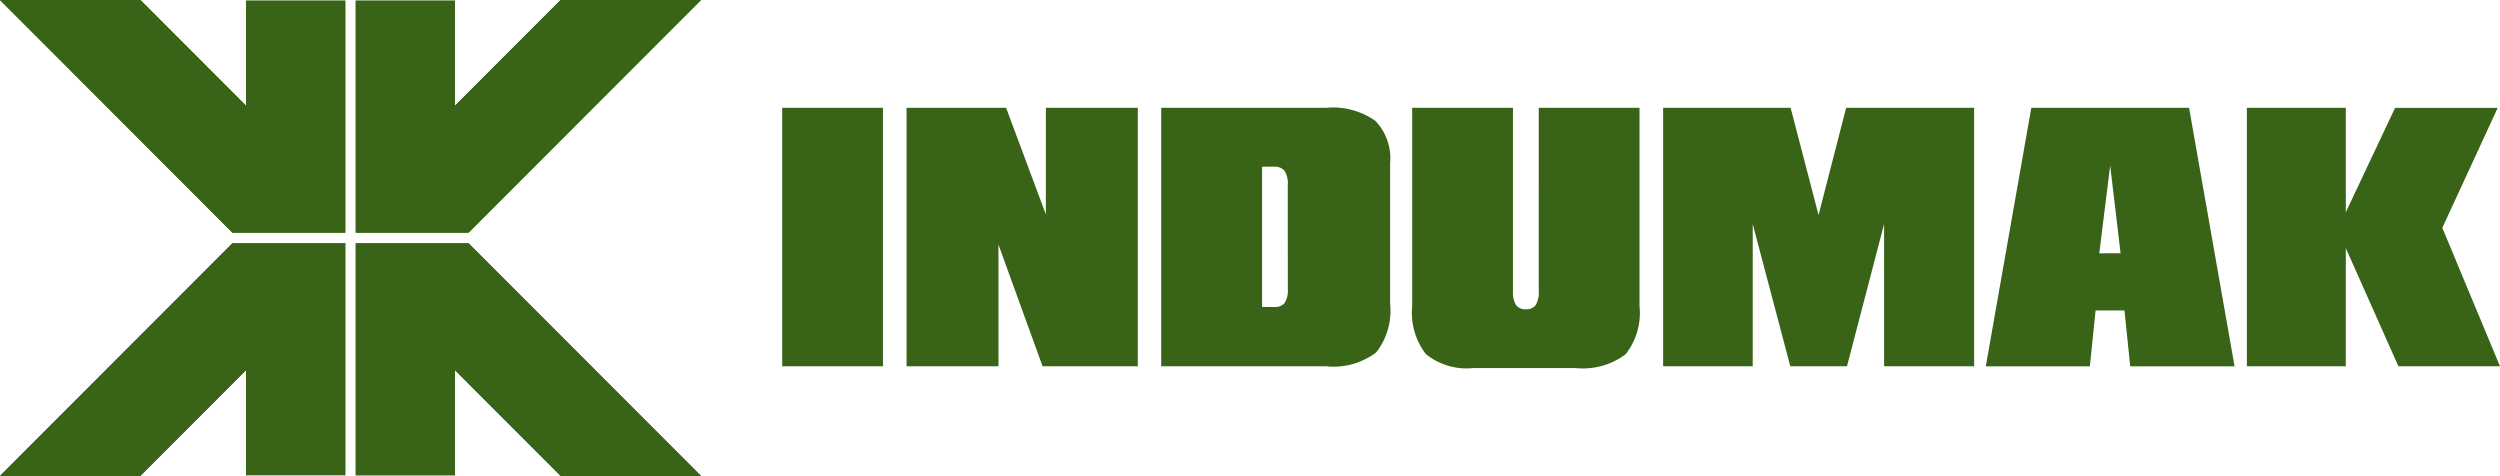
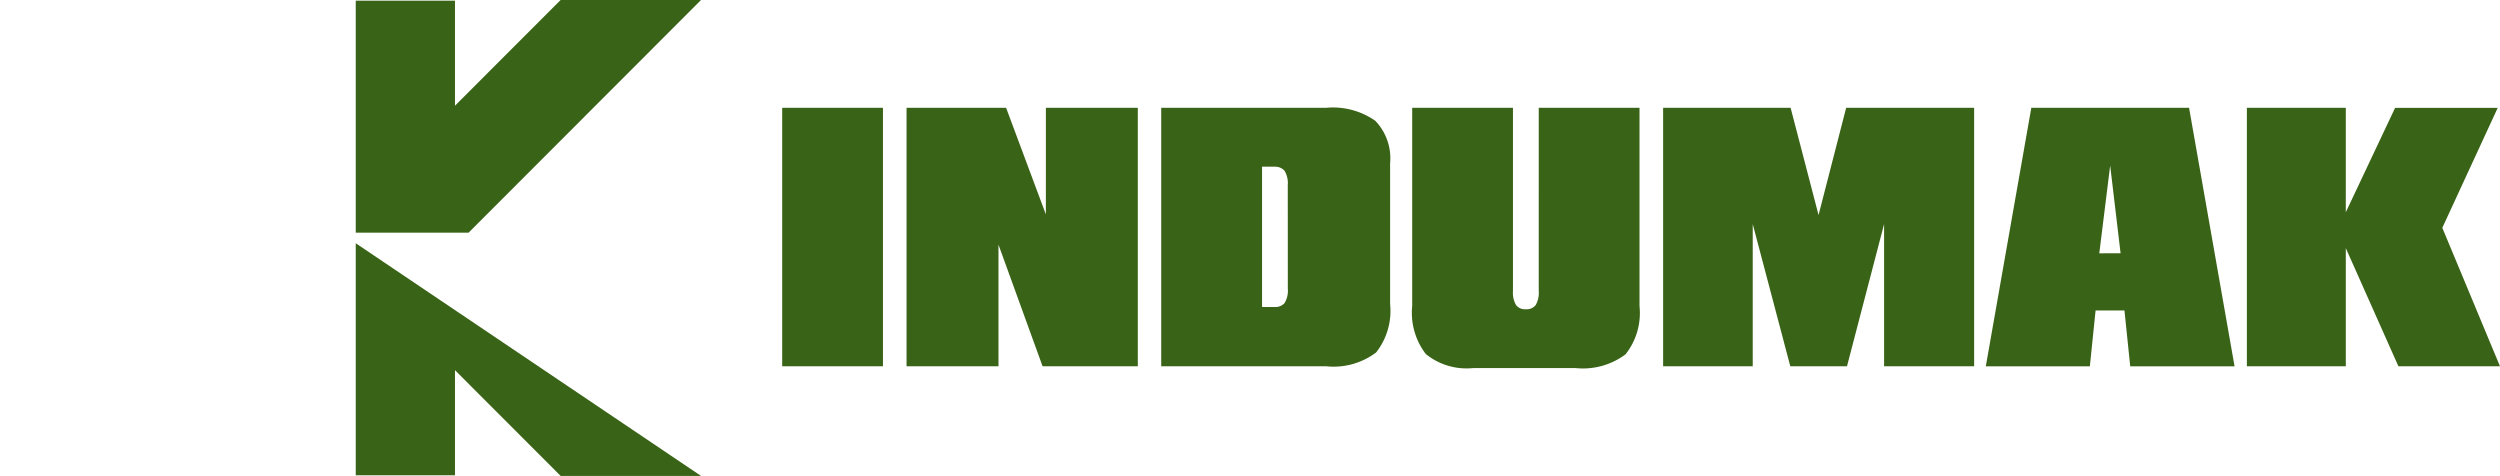
<svg xmlns="http://www.w3.org/2000/svg" width="152.111" height="28.955">
  <defs>
    <clipPath id="a">
      <path fill="#396316" d="M0 0h152.111v28.955H0z" data-name="Retângulo 4540" />
    </clipPath>
    <clipPath id="b">
      <path fill="#396316" d="M14.144 14.8 0 28.955h8.541l6.428-6.433v6.393h6.04V14.8ZM0 0l14.144 14.158h6.865V.041h-6.04v6.391L8.541 0Z" data-name="Caminho 9072" />
    </clipPath>
    <clipPath id="c">
-       <path fill="#396316" d="M0 14.8v14.116h6.038v-6.393l6.428 6.433h8.541L6.864 14.8ZM12.466 0 6.038 6.432V.041H0v14.117h6.864L21.007 0Z" data-name="Caminho 9074" />
-     </clipPath>
+       </clipPath>
  </defs>
  <g data-name="Grupo 8271">
    <g fill="#396316" clip-path="url(#a)" data-name="Grupo 8270">
      <path d="M47.592 22.286h6.131V6.559h-6.131Zm16.043-9.24-2.42-6.488h-6.056v15.728h5.593v-7.4l2.683 7.4h5.794V6.558h-5.593Zm17.062-6.488H70.654v15.728h10.043a4.283 4.283 0 0 0 3.033-.842 4.087 4.087 0 0 0 .85-2.95v-8.55a3.3 3.3 0 0 0-.9-2.593 4.489 4.489 0 0 0-2.982-.793m-2.341 11a1.467 1.467 0 0 1-.2.885.763.763 0 0 1-.589.238h-.779v-8.539h.779a.775.775 0 0 1 .586.243 1.451 1.451 0 0 1 .2.88Zm15.267.143a1.505 1.505 0 0 1-.185.86.7.7 0 0 1-.609.255.672.672 0 0 1-.59-.26 1.506 1.506 0 0 1-.185-.855V6.558h-6.131v12.065a4.119 4.119 0 0 0 .832 2.921 3.94 3.94 0 0 0 2.88.851h6.228a4.318 4.318 0 0 0 3.042-.837 4.054 4.054 0 0 0 .849-2.936V6.558h-6.131Zm17.025-4.616-1.7-6.524h-7.757v15.725h5.452v-8.654l2.286 8.653h3.449l2.258-8.653v8.653h5.478V6.558h-7.786Zm12.945-6.524-2.769 15.728h6.331l.349-3.4h1.757l.35 3.4h6.349l-2.768-15.728Zm4.136 8.851.648-5.224.014-.119.634 5.343Zm20.871-1.55 3.371-7.3h-6.243l-3 6.351V6.558h-6.019v15.728h6.019v-7.189l3.2 7.188h6.18Z" data-name="Caminho 9070" />
-       <path d="M14.144 14.8 0 28.955h8.541l6.428-6.433v6.393h6.04V14.8ZM0 0l14.144 14.158h6.865V.041h-6.04v6.391L8.541 0Z" data-name="Caminho 9071" />
    </g>
  </g>
  <g data-name="Grupo 8273">
    <g clip-path="url(#b)" data-name="Grupo 8272">
-       <path fill="#396316" d="M0 0h21.008v28.955H0z" data-name="Retângulo 4541" />
-     </g>
+       </g>
  </g>
  <g data-name="Grupo 8275">
    <g clip-path="url(#a)" data-name="Grupo 8274">
-       <path fill="#396316" d="M21.645 14.8v14.116h6.038v-6.393l6.428 6.433h8.541L28.509 14.8ZM34.111 0l-6.428 6.432V.041h-6.038v14.117h6.864L42.653 0Z" data-name="Caminho 9073" />
+       <path fill="#396316" d="M21.645 14.8v14.116h6.038v-6.393l6.428 6.433h8.541ZM34.111 0l-6.428 6.432V.041h-6.038v14.117h6.864L42.653 0Z" data-name="Caminho 9073" />
    </g>
  </g>
  <g data-name="Grupo 8277">
    <g clip-path="url(#c)" data-name="Grupo 8276" transform="translate(21.645)">
      <path fill="#396316" d="M0 0h21.008v28.955H0z" data-name="Retângulo 4543" />
    </g>
  </g>
</svg>